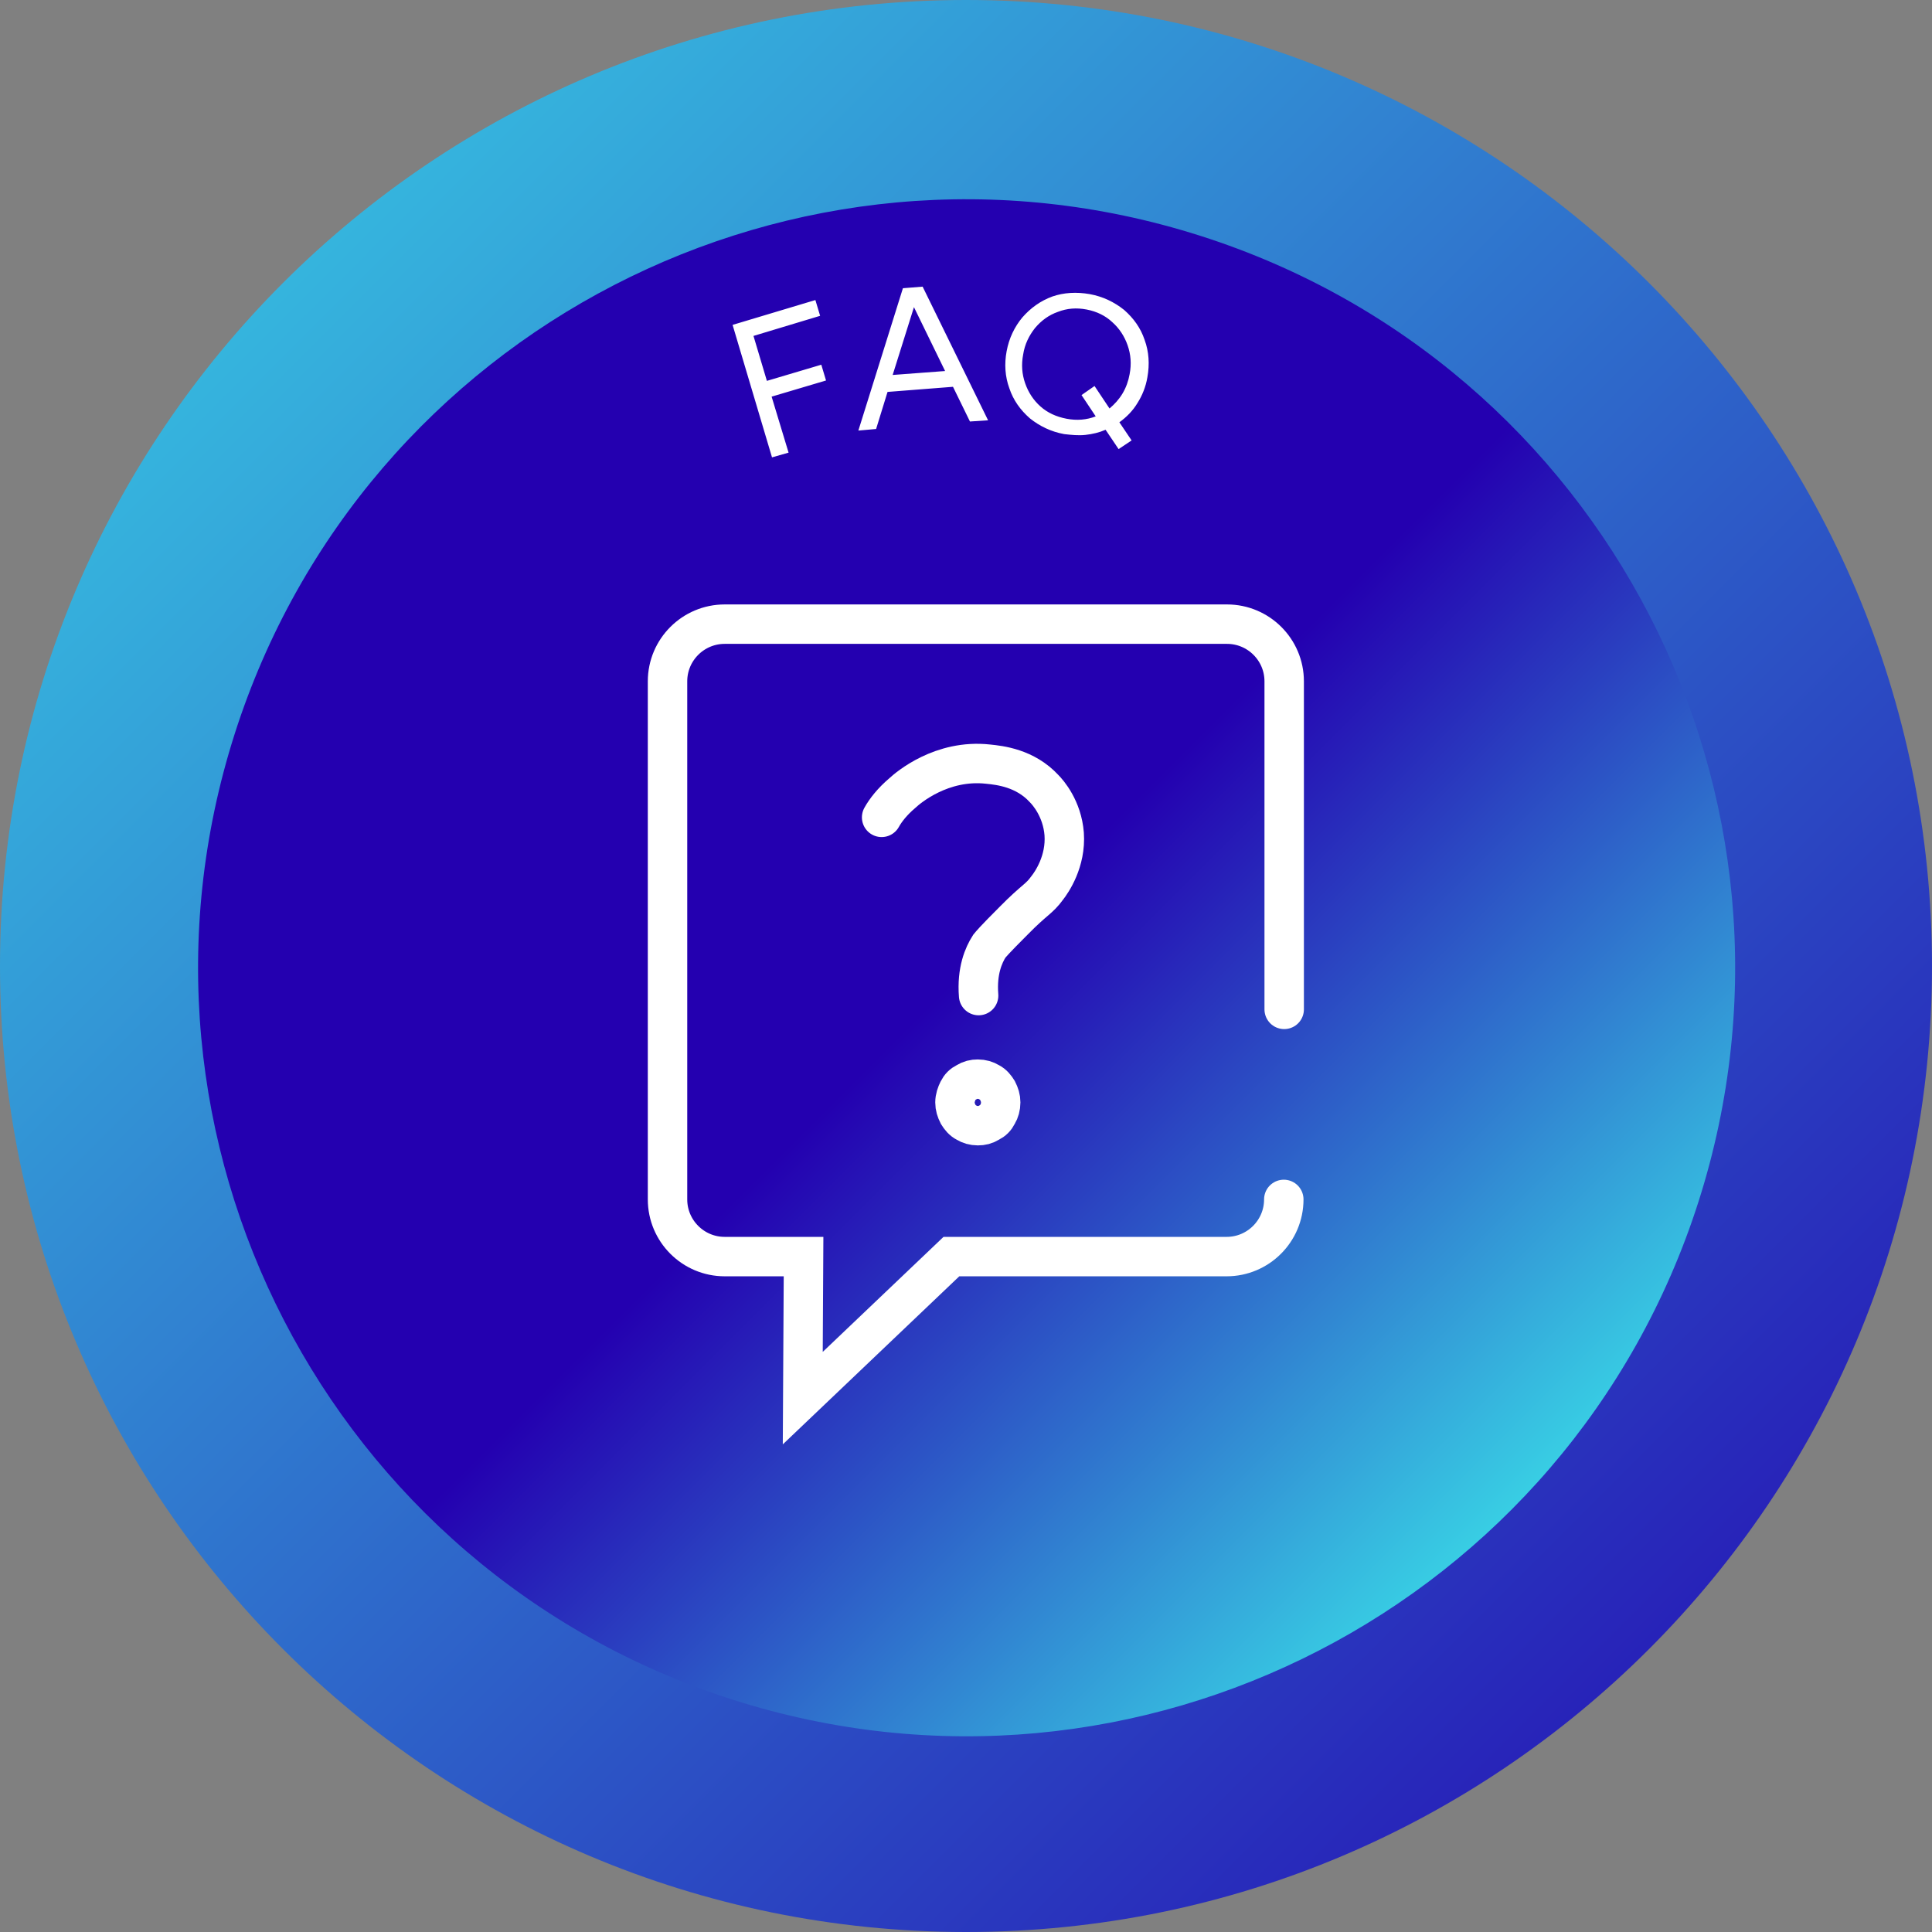
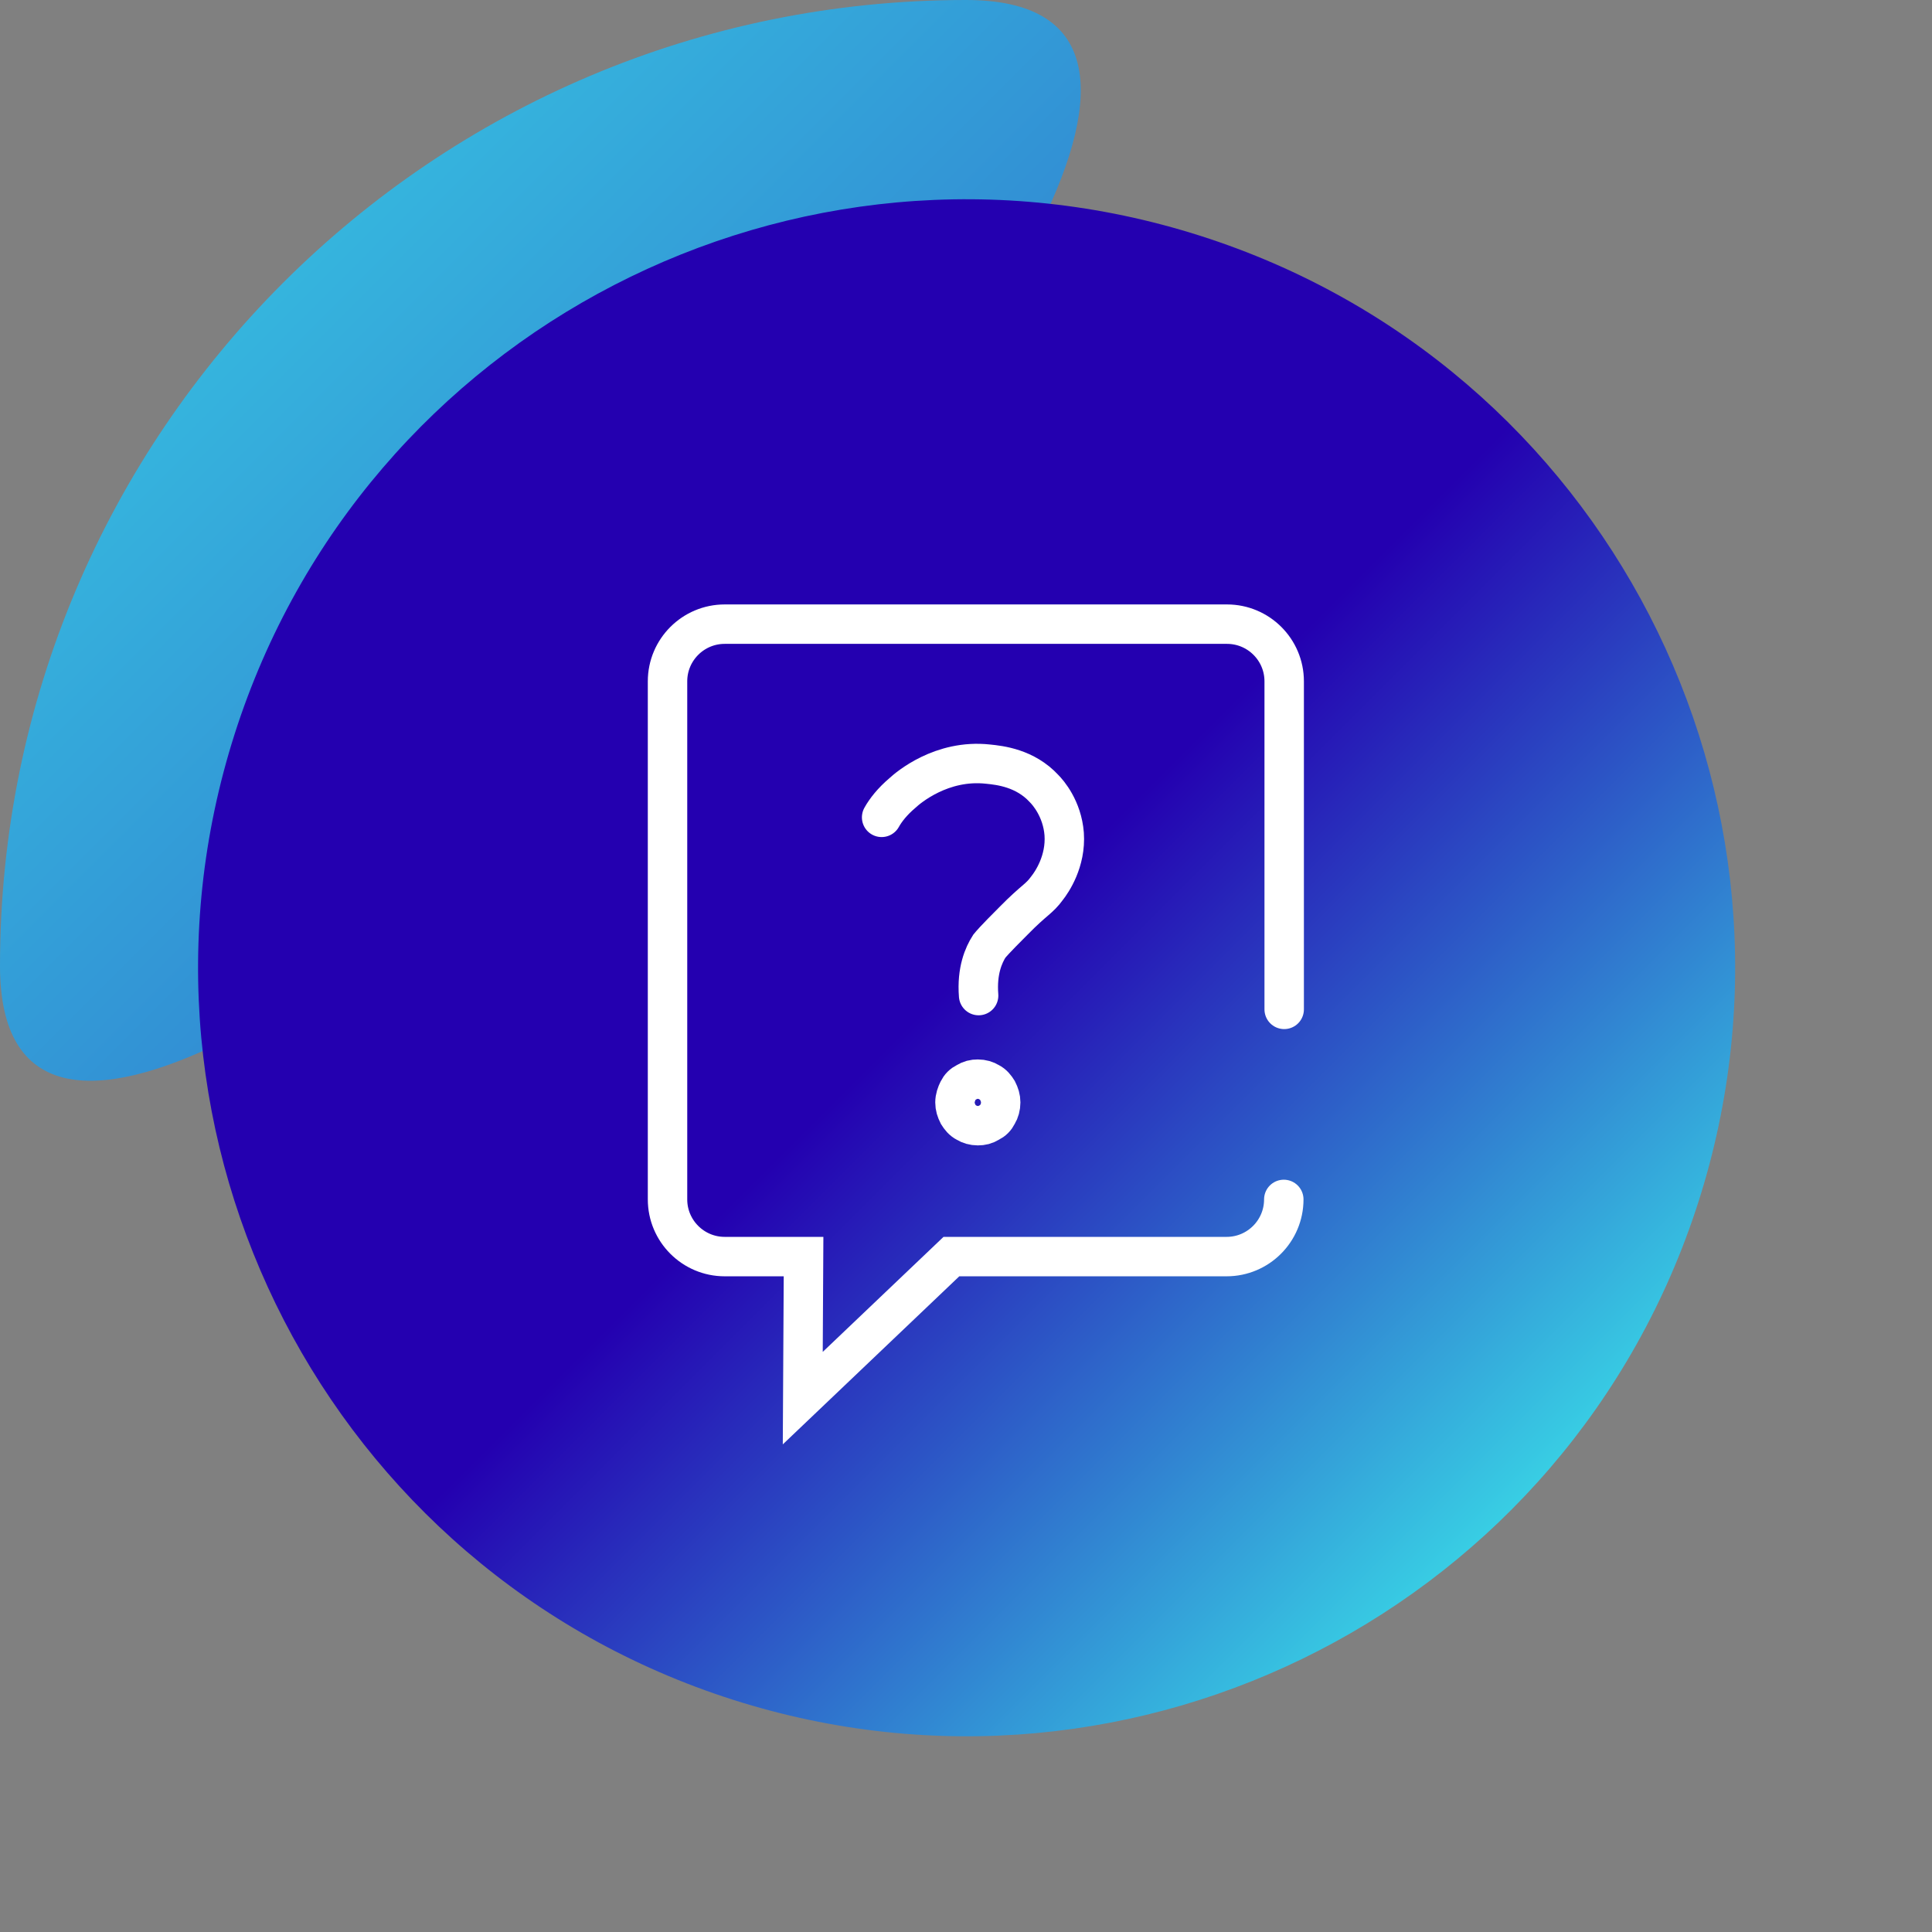
<svg xmlns="http://www.w3.org/2000/svg" id="Layer_1" version="1.1" viewBox="0 0 490 490">
  <rect x="0" y="0" width="490" height="490" fill="#808080" stroke="none" />
  <defs>
    <style>
      .st0 {
        fill: none;
        stroke: #fff;
        stroke-linecap: round;
        stroke-miterlimit: 10;
        stroke-width: 10px;
      }

      .st1 {
        fill: #fff;
      }

      .st1, .st2, .st3 {
        fill-rule: evenodd;
      }

      .st2 {
        fill: url(#linear-gradient1);
      }

      .st3 {
        fill: url(#linear-gradient);
      }
    </style>
    <linearGradient id="linear-gradient" x1="900.9" y1="-2299.9" x2="1390.9" y2="-2789.9" gradientTransform="translate(-890 -2289) scale(1 -1)" gradientUnits="userSpaceOnUse">
      <stop offset="0" stop-color="#38cee4" />
      <stop offset="1" stop-color="#2400b0" />
    </linearGradient>
    <linearGradient id="linear-gradient1" x1="107.3" y1="384.4" x2="383" y2="108.7" gradientTransform="translate(0 492) scale(1 -1)" gradientUnits="userSpaceOnUse">
      <stop offset=".5" stop-color="#2400b0" />
      <stop offset="1" stop-color="#38cee4" />
    </linearGradient>
  </defs>
-   <path class="st3" d="M0,245C0,109.7,109.7,0,245,0s245,109.7,245,245-109.7,245-245,245S0,380.3,0,245Z" />
+   <path class="st3" d="M0,245C0,109.7,109.7,0,245,0S0,380.3,0,245Z" />
  <path class="st2" d="M59.5,186.2C92.2,83.7,201.8,27.1,304.4,59.8c102.6,32.7,159.1,142.4,126.4,244.9-32.7,102.5-142.4,159.1-244.9,126.4-102.5-32.7-159.1-142.4-126.4-244.9Z" />
-   <path class="st1" d="M185.8,82.4l21-6.3,1.2,4-16.9,5.1,3.4,11.4,13.8-4.1,1.2,4-13.8,4.1,4.3,14.2-4.2,1.2-10-33.6ZM231.8,77.9l-5.4,17.2,13.3-1-7.9-16.2ZM229,73.1l5-.4,16.6,33.9-4.6.3-4.3-8.8-16.6,1.3-2.9,9.4-4.5.4,11.3-36.1ZM275.6,78.5c-2.6-.5-5-.3-7.3.6-2.3.8-4.2,2.2-5.8,4.1-1.5,1.9-2.6,4.1-3,6.7-.5,2.6-.3,5,.5,7.3s2.1,4.3,3.9,5.9,4,2.6,6.6,3.1,5.1.3,7.4-.6l-3.6-5.4,3.3-2.3,3.8,5.7c1.3-1.1,2.4-2.3,3.3-3.8s1.5-3.2,1.8-4.9c.5-2.6.3-5-.5-7.3s-2.1-4.3-3.9-5.9c-1.7-1.6-3.9-2.7-6.5-3.2ZM276.4,74.6c3.3.6,6.2,2,8.7,4,2.4,2.1,4.2,4.6,5.2,7.6,1.1,3,1.3,6.2.7,9.5-.4,2.4-1.3,4.6-2.5,6.5-1.2,2-2.8,3.6-4.6,4.9l3.1,4.6-3.3,2.2-3.3-4.9c-1.6.7-3.3,1.1-5.1,1.3-1.8.2-3.6,0-5.4-.2-3.3-.6-6.2-2-8.7-4-2.4-2.1-4.2-4.6-5.2-7.6-1.1-3-1.3-6.2-.7-9.4.6-3.3,2-6.2,4-8.6,2.1-2.4,4.6-4.2,7.6-5.3,2.9-1,6.1-1.2,9.5-.6Z" />
  <path class="st0" d="M325.6,304.2c0,8-6.5,14.5-14.5,14.5h-69.8l-37.7,35.9.2-35.9h-20c-8,0-14.5-6.5-14.5-14.5v-131.4c0-8,6.5-14.5,14.5-14.5h127.4c8,0,14.5,6.5,14.5,14.5v83.2M223.6,207.3c1-1.8,2.7-4,5.3-6.2,1.4-1.3,9.9-8.6,21.7-7.3,3,.3,9.4,1,14.2,6.2,1,1,4.6,5.1,5.1,11.5.5,7-3.2,12.3-4.3,13.7-2.1,2.9-3.2,2.9-8.5,8.3-5.1,5.1-5.7,5.9-6.2,6.5-1.4,2.2-3.2,6.2-2.7,12.5M243,276.6c.5-1,1.1-1.6,2.1-2.1,1-.6,1.8-.8,2.9-.8s2.1.3,2.9.8c1,.5,1.6,1.3,2.1,2.1.5,1,.8,1.9.8,3s-.3,2.2-.8,3c-.5,1-1.1,1.6-2.1,2.1-1,.6-1.8.8-2.9.8s-2.1-.3-2.9-.8c-1-.5-1.6-1.3-2.1-2.1-.5-1-.8-1.9-.8-3s.4-2.2.8-3h0Z" />
</svg>